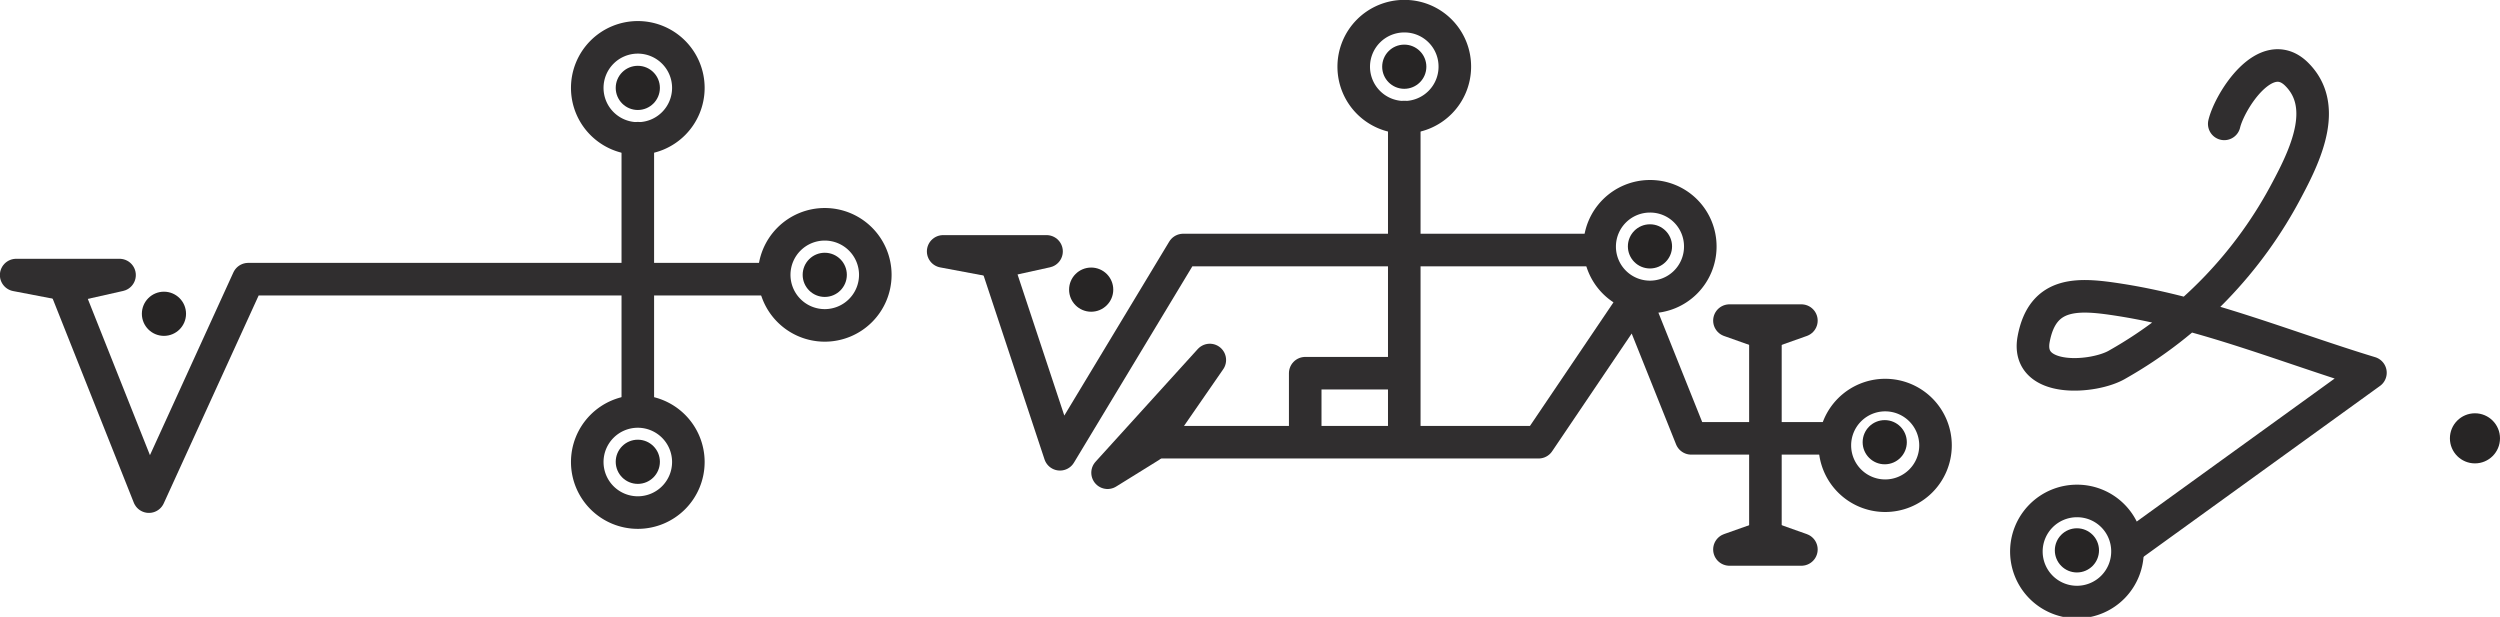
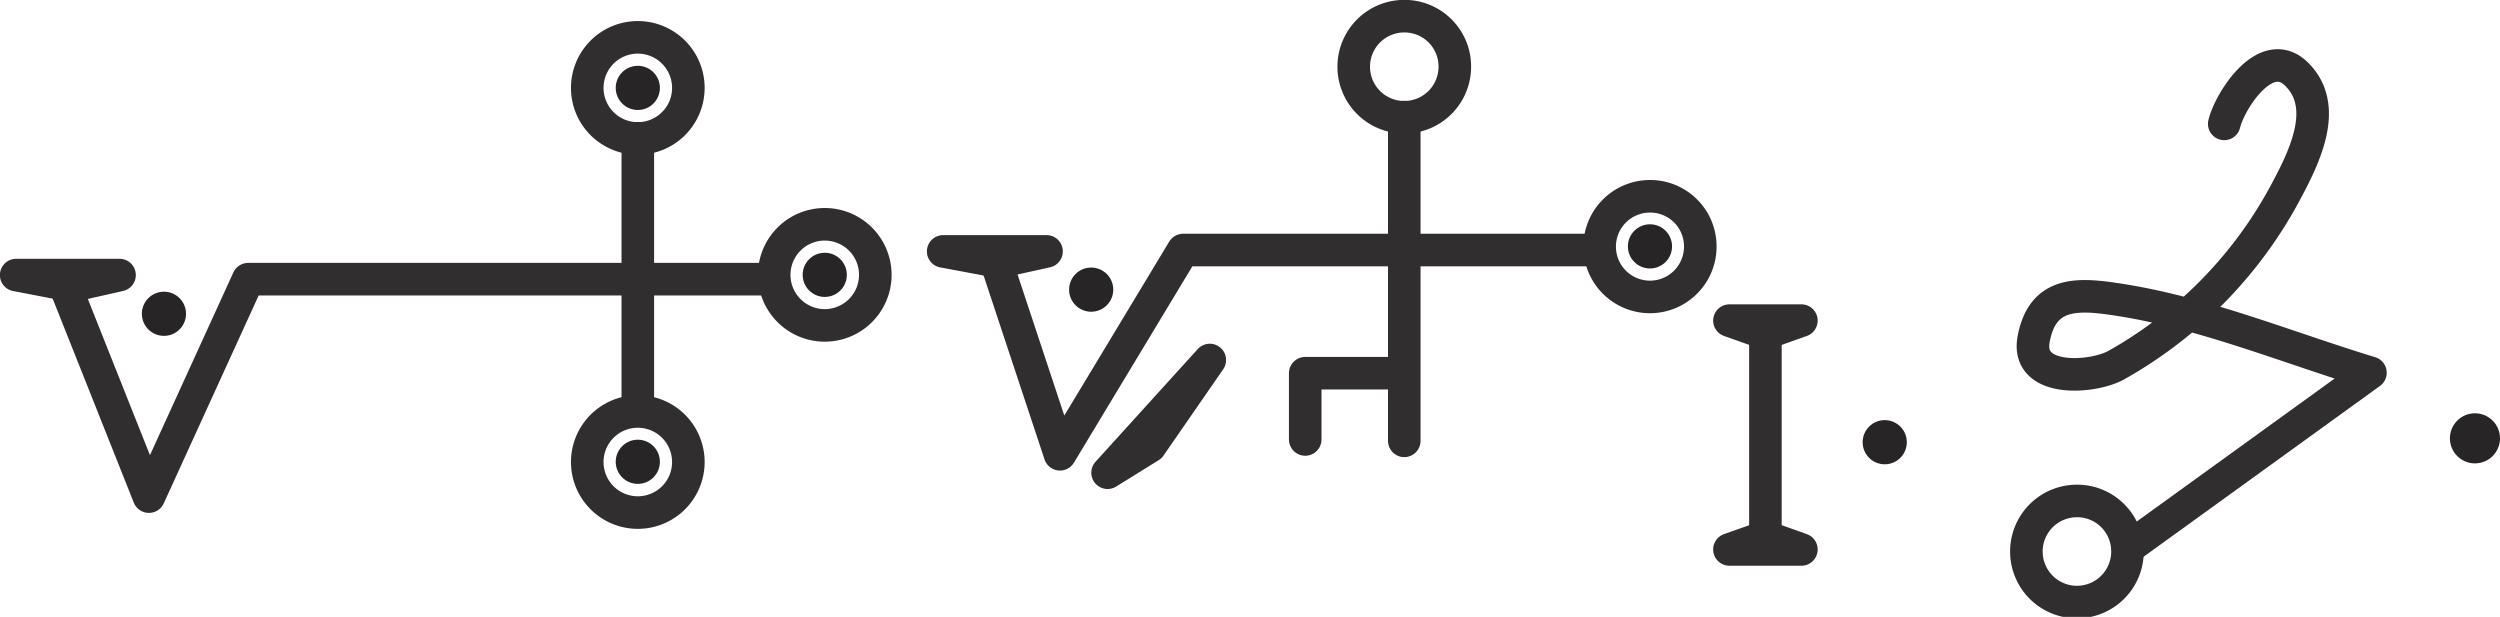
<svg xmlns="http://www.w3.org/2000/svg" viewBox="0 0 109.79 27.09">
  <g>
    <g>
      <path d="M30.23,3.86A2.22,2.22,0,1,1,28,1.64,2.22,2.22,0,0,1,30.23,3.86Z" fill="none" stroke="#302e2f" stroke-linecap="round" stroke-linejoin="round" stroke-width="1.43" />
      <path d="M63.89,2.93A2.22,2.22,0,1,1,61.67.71,2.21,2.21,0,0,1,63.89,2.93Z" fill="none" stroke="#302e2f" stroke-linecap="round" stroke-linejoin="round" stroke-width="1.43" />
      <path d="M30.23,20.28A2.22,2.22,0,1,1,28,18.07,2.22,2.22,0,0,1,30.23,20.28Z" fill="none" stroke="#302e2f" stroke-linecap="round" stroke-linejoin="round" stroke-width="1.43" />
      <path d="M36.22,9.85A2.22,2.22,0,1,1,34,12.07,2.22,2.22,0,0,1,36.22,9.85Z" fill="none" stroke="#302e2f" stroke-linecap="round" stroke-linejoin="round" stroke-width="1.43" />
      <polygon points="0.71 12.08 5.25 12.08 3.16 12.55 0.71 12.08" fill="none" stroke="#302e2f" stroke-linecap="round" stroke-linejoin="round" stroke-width="1.43" />
      <line x1="28.01" y1="6.07" x2="28.01" y2="17.91" fill="none" stroke="#302e2f" stroke-linecap="round" stroke-linejoin="round" stroke-width="1.43" />
      <polyline points="33.85 12.26 10.9 12.26 6.54 21.81 2.81 12.43" fill="none" stroke="#302e2f" stroke-linecap="round" stroke-linejoin="round" stroke-width="1.43" />
      <polygon points="41.42 11.04 45.96 11.04 43.87 11.5 41.42 11.04" fill="none" stroke="#302e2f" stroke-linecap="round" stroke-linejoin="round" stroke-width="1.43" />
      <path d="M74.67,10.83a2.21,2.21,0,1,1-2.21-2.21A2.2,2.2,0,0,1,74.67,10.83Z" fill="none" stroke="#302e2f" stroke-linecap="round" stroke-linejoin="round" stroke-width="1.43" />
      <polyline points="43.75 11.5 46.55 19.95 51.96 10.98 70.07 10.98" fill="none" stroke="#302e2f" stroke-linecap="round" stroke-linejoin="round" stroke-width="1.43" />
      <polygon points="50.64 19.41 53.13 15.81 48.64 20.76 50.51 19.6 50.64 19.41" fill="none" stroke="#302e2f" stroke-linecap="round" stroke-linejoin="round" stroke-width="1.43" />
-       <polyline points="50.22 19.42 67.57 19.42 71.82 13.13 74.27 19.25 80.5 19.25" fill="none" stroke="#302e2f" stroke-linecap="round" stroke-linejoin="round" stroke-width="1.43" />
      <line x1="61.67" y1="5.14" x2="61.67" y2="19.36" fill="none" stroke="#302e2f" stroke-linecap="round" stroke-linejoin="round" stroke-width="1.43" />
      <polyline points="57.32 19.3 57.32 16.39 61.38 16.39" fill="none" stroke="#302e2f" stroke-linecap="round" stroke-linejoin="round" stroke-width="1.43" />
-       <path d="M85,19.57a2.21,2.21,0,1,1-2.21-2.22A2.21,2.21,0,0,1,85,19.57Z" fill="none" stroke="#302e2f" stroke-linecap="round" stroke-linejoin="round" stroke-width="1.43" />
      <g>
        <polygon points="75.95 24.13 77.53 23.57 79.11 24.13 75.95 24.13" fill="none" stroke="#302e2f" stroke-linecap="round" stroke-linejoin="round" stroke-width="1.43" />
        <polygon points="75.95 14.08 77.53 14.64 79.11 14.08 75.95 14.08" fill="none" stroke="#302e2f" stroke-linecap="round" stroke-linejoin="round" stroke-width="1.43" />
        <line x1="77.53" y1="23.73" x2="77.53" y2="14.76" fill="none" stroke="#302e2f" stroke-linecap="round" stroke-linejoin="round" stroke-width="1.43" />
      </g>
      <path d="M93.43,24.17A2.22,2.22,0,1,1,91.21,22,2.21,2.21,0,0,1,93.43,24.17Z" fill="none" stroke="#302e2f" stroke-linecap="round" stroke-linejoin="round" stroke-width="1.43" />
      <path d="M97.68,5.44c.24-1,1.83-3.52,3.18-2.18s.49,3.35-.39,5A18.93,18.93,0,0,1,93,16c-1,.61-4.06.86-3.69-1.11.4-2.14,2-2,3.79-1.72,3.72.58,7.38,2.1,11,3.2L93.54,24" fill="none" stroke="#302e2f" stroke-linecap="round" stroke-linejoin="round" stroke-width="1.43" />
    </g>
    <circle cx="28.01" cy="3.86" r="0.97" fill="#272525" />
    <circle cx="36.22" cy="12.07" r="0.97" fill="#272525" />
    <circle cx="28.01" cy="20.28" r="0.97" fill="#272525" />
    <circle cx="7.2" cy="13.78" r="0.97" fill="#272525" />
    <circle cx="47.92" cy="12.72" r="0.97" fill="#272525" />
-     <circle cx="61.67" cy="2.93" r="0.97" fill="#272525" />
    <circle cx="72.46" cy="10.82" r="0.97" fill="#272525" />
    <circle cx="82.77" cy="19.42" r="0.97" fill="#272525" />
-     <circle cx="91.21" cy="24.17" r="0.97" fill="#272525" />
    <circle cx="108.69" cy="19.25" r="1.1" fill="#272525" />
  </g>
</svg>